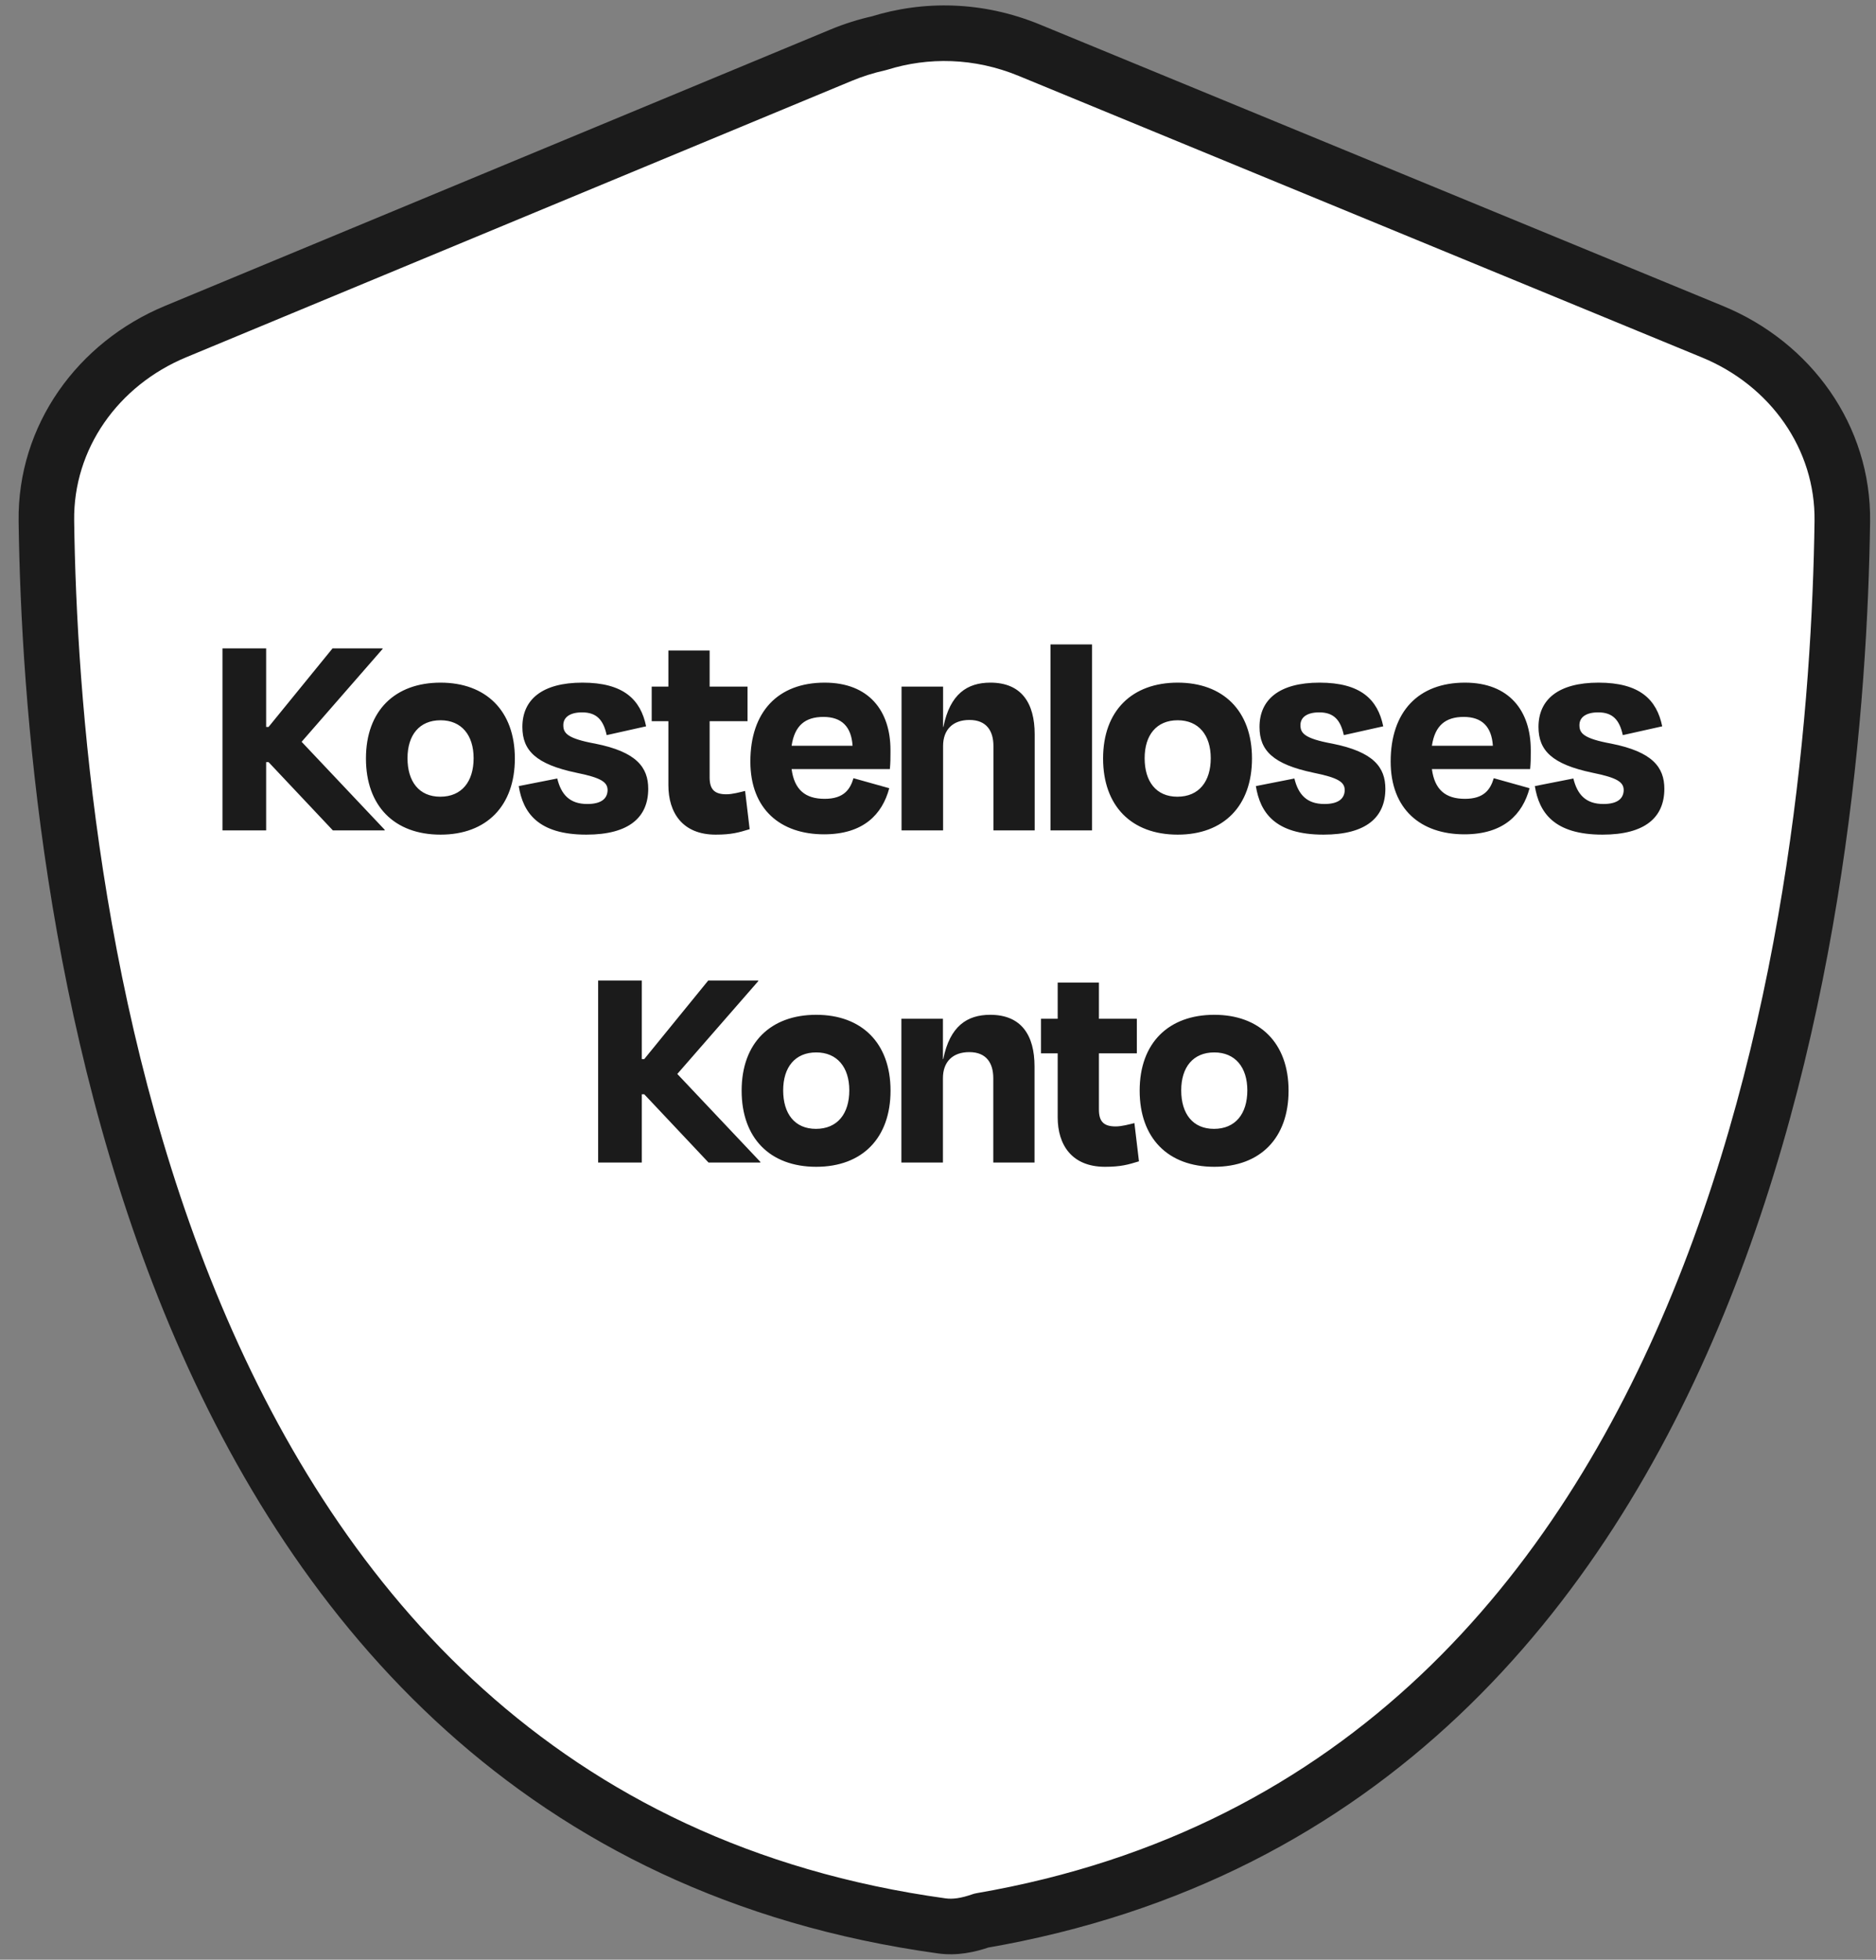
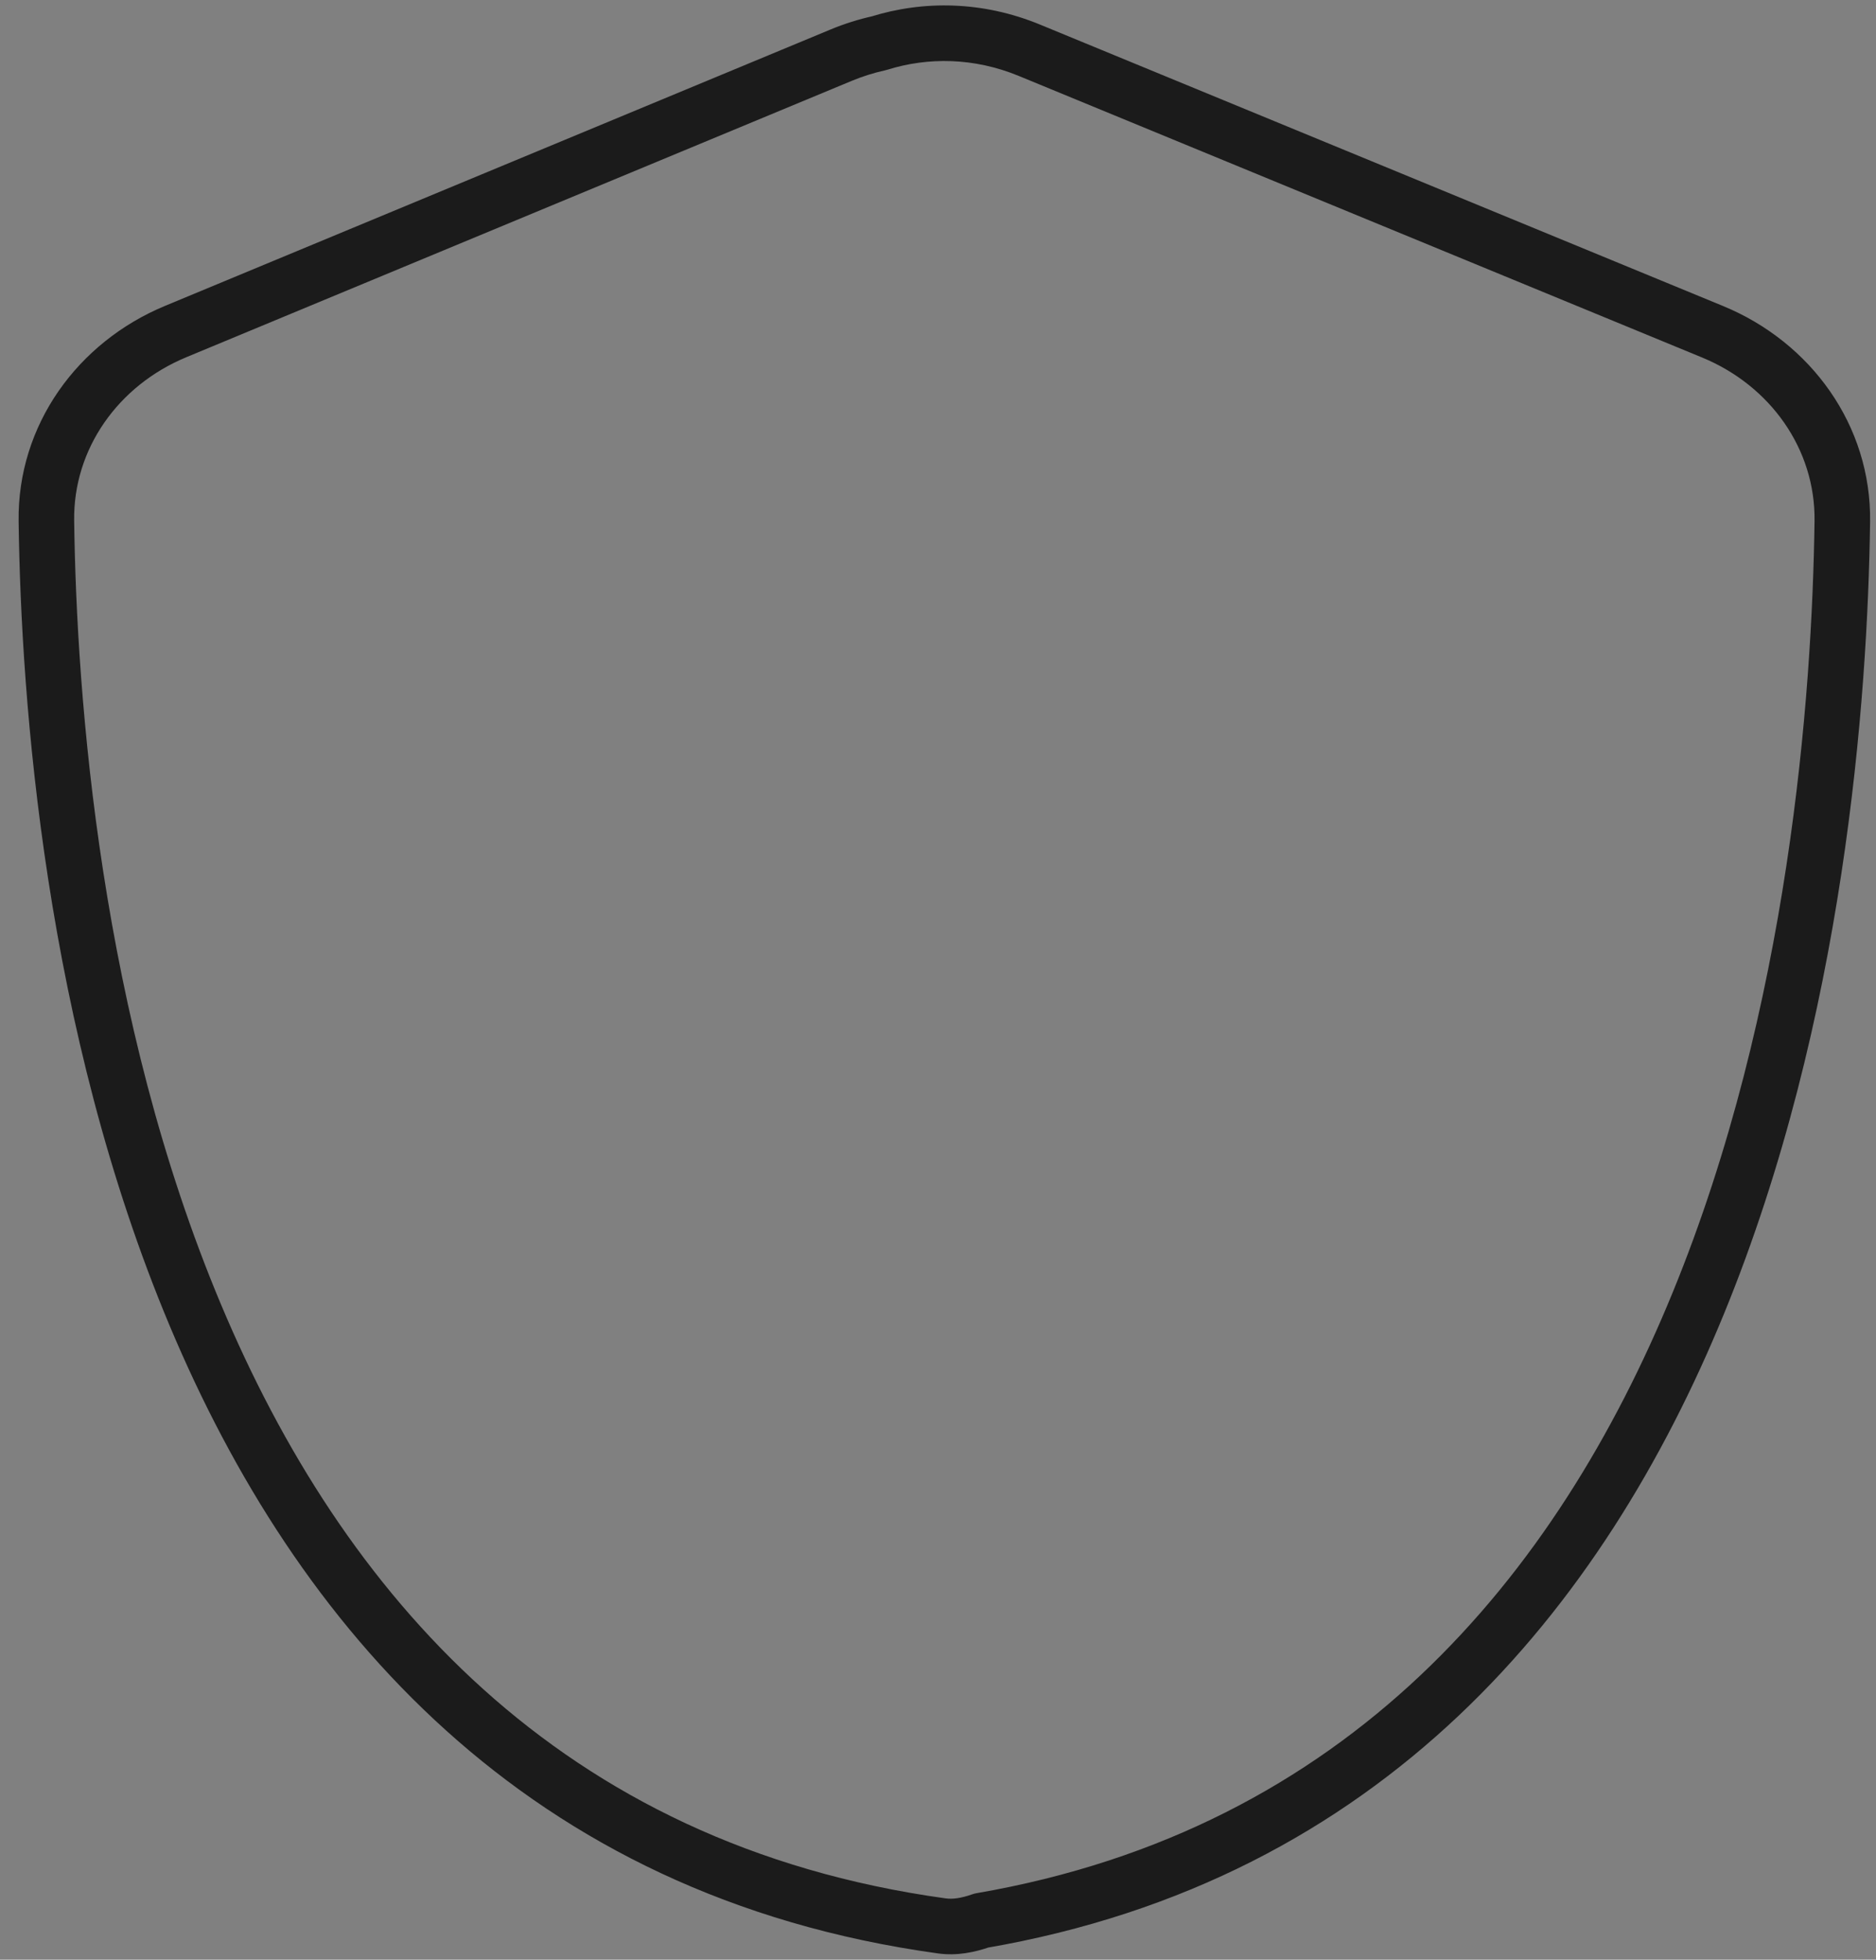
<svg xmlns="http://www.w3.org/2000/svg" width="113" height="118" viewBox="0 0 113 118" fill="none">
  <rect x="0" y="0" width="113" height="118" fill="#808080" stroke="none" />
-   <path fill-rule="evenodd" clip-rule="evenodd" d="M62.003 3.025L103.158 19.978C107.852 21.911 111.041 26.321 110.971 31.397C110.679 52.572 105.417 107.673 59.108 115.643C58.305 115.924 57.513 116.073 56.733 115.965C8.486 109.303 3.087 52.841 2.794 31.373C2.725 26.31 5.898 21.908 10.574 19.966L50.649 3.329C51.409 3.013 52.175 2.773 52.941 2.604C55.767 1.72 58.936 1.762 62.003 3.025Z" fill="white" />
  <path d="M103.158 19.978L103.796 18.43L103.158 19.978ZM62.003 3.025L61.365 4.572V4.572L62.003 3.025ZM110.971 31.397L112.644 31.421L110.971 31.397ZM59.108 115.643L58.824 113.994C58.733 114.01 58.643 114.033 58.556 114.064L59.108 115.643ZM56.733 115.965L56.962 114.307H56.962L56.733 115.965ZM2.794 31.373L4.467 31.35L2.794 31.373ZM10.574 19.966L11.216 21.512L10.574 19.966ZM50.649 3.329L51.291 4.874V4.874L50.649 3.329ZM52.941 2.604L53.302 4.238C53.349 4.228 53.395 4.215 53.441 4.201L52.941 2.604ZM103.796 18.43L62.64 1.478L61.365 4.572L102.521 21.525L103.796 18.43ZM112.644 31.421C112.724 25.594 109.063 20.6 103.796 18.43L102.521 21.525C106.642 23.222 109.357 27.049 109.298 31.374L112.644 31.421ZM59.392 117.292C83.302 113.177 96.568 96.855 103.844 79.106C111.102 61.402 112.497 42.088 112.644 31.421L109.298 31.374C109.153 41.881 107.771 60.705 100.747 77.837C93.742 94.925 81.223 110.139 58.824 113.994L59.392 117.292ZM58.556 114.064C57.89 114.297 57.382 114.365 56.962 114.307L56.504 117.622C57.645 117.78 58.721 117.552 59.661 117.223L58.556 114.064ZM56.962 114.307C33.608 111.082 20.594 95.856 13.323 78.572C6.029 61.234 4.612 42.004 4.467 31.35L1.121 31.395C1.268 42.209 2.698 61.944 10.238 79.87C17.802 97.849 31.611 114.185 56.504 117.622L56.962 114.307ZM4.467 31.35C4.408 27.035 7.111 23.216 11.216 21.512L9.933 18.421C4.685 20.599 1.042 25.584 1.121 31.395L4.467 31.35ZM11.216 21.512L51.291 4.874L50.008 1.784L9.933 18.421L11.216 21.512ZM51.291 4.874C51.96 4.596 52.633 4.386 53.302 4.238L52.58 0.97C51.718 1.161 50.858 1.43 50.008 1.784L51.291 4.874ZM62.64 1.478C59.199 0.061 55.627 0.01 52.441 1.007L53.441 4.201C55.907 3.43 58.673 3.463 61.365 4.572L62.64 1.478Z" fill="#1B1B1B" />
-   <path d="M13.4 39.04H16.031V43.771H16.177L20.031 39.04H23.045V39.076L18.168 44.666L23.173 49.964V50H20.05L16.177 45.89H16.031V50H13.4V39.04ZM26.537 50.256C23.742 50.256 22.043 48.52 22.043 45.671C22.043 42.785 23.797 41.104 26.537 41.104C29.259 41.104 31.012 42.785 31.012 45.671C31.012 48.52 29.314 50.256 26.537 50.256ZM26.537 43.369C25.258 43.369 24.546 44.264 24.546 45.653C24.546 47.059 25.24 47.972 26.519 47.972C27.816 47.972 28.528 47.059 28.528 45.653C28.528 44.264 27.797 43.369 26.537 43.369ZM35.319 50.256C32.397 50.256 31.502 48.922 31.246 47.333L33.566 46.876C33.803 47.844 34.315 48.411 35.374 48.411C36.178 48.411 36.58 48.118 36.598 47.589C36.598 47.114 36.269 46.84 34.717 46.529C32.287 46.018 31.465 45.196 31.465 43.771C31.465 42.127 32.653 41.104 35.082 41.104C37.566 41.104 38.589 42.127 38.918 43.734L36.543 44.264C36.342 43.333 35.922 42.894 35.064 42.894C34.333 42.894 33.931 43.186 33.931 43.661C33.931 44.136 34.15 44.465 35.849 44.776C38.334 45.269 39.046 46.2 39.046 47.497C39.046 49.196 37.913 50.256 35.319 50.256ZM39.255 41.342H40.26V39.168H42.744V41.342H45.028V43.424H42.744V46.803C42.744 47.497 43 47.826 43.749 47.826C44.132 47.826 44.571 47.698 44.881 47.625L45.155 49.927C44.498 50.128 44.059 50.256 43.109 50.256C41.1 50.256 40.26 48.922 40.26 47.278V43.424H39.255V41.342ZM49.637 50.237C47.025 50.237 45.198 48.74 45.198 45.853C45.198 42.858 46.86 41.104 49.673 41.104C52.34 41.104 53.637 42.803 53.637 45.159C53.637 45.214 53.637 45.287 53.637 45.342C53.637 45.653 53.637 45.908 53.601 46.31H47.682C47.847 47.552 48.504 48.1 49.673 48.1C50.824 48.1 51.208 47.534 51.409 46.858L53.564 47.461C53.144 49.032 52.012 50.237 49.637 50.237ZM47.682 44.904H51.354C51.281 43.753 50.696 43.168 49.6 43.168C48.504 43.168 47.865 43.68 47.682 44.904ZM56.806 43.771H56.824C57.226 41.78 58.267 41.104 59.656 41.104C61.537 41.104 62.323 42.346 62.323 44.209V50H59.839V44.922C59.839 44.027 59.437 43.351 58.395 43.351C57.391 43.351 56.806 43.935 56.806 44.922V50H54.304V41.342H56.806V43.771ZM65.779 38.802V50H63.276V38.802H65.779ZM70.938 50.256C68.143 50.256 66.444 48.52 66.444 45.671C66.444 42.785 68.198 41.104 70.938 41.104C73.66 41.104 75.413 42.785 75.413 45.671C75.413 48.52 73.714 50.256 70.938 50.256ZM70.938 43.369C69.659 43.369 68.947 44.264 68.947 45.653C68.947 47.059 69.641 47.972 70.919 47.972C72.216 47.972 72.929 47.059 72.929 45.653C72.929 44.264 72.198 43.369 70.938 43.369ZM79.72 50.256C76.798 50.256 75.903 48.922 75.647 47.333L77.967 46.876C78.204 47.844 78.716 48.411 79.775 48.411C80.579 48.411 80.981 48.118 80.999 47.589C80.999 47.114 80.67 46.84 79.118 46.529C76.688 46.018 75.866 45.196 75.866 43.771C75.866 42.127 77.053 41.104 79.483 41.104C81.967 41.104 82.99 42.127 83.319 43.734L80.944 44.264C80.743 43.333 80.323 42.894 79.465 42.894C78.734 42.894 78.332 43.186 78.332 43.661C78.332 44.136 78.551 44.465 80.25 44.776C82.734 45.269 83.447 46.2 83.447 47.497C83.447 49.196 82.314 50.256 79.72 50.256ZM88.204 50.237C85.592 50.237 83.766 48.74 83.766 45.853C83.766 42.858 85.428 41.104 88.241 41.104C90.908 41.104 92.205 42.803 92.205 45.159C92.205 45.214 92.205 45.287 92.205 45.342C92.205 45.653 92.205 45.908 92.168 46.31H86.25C86.414 47.552 87.072 48.1 88.241 48.1C89.392 48.1 89.775 47.534 89.976 46.858L92.132 47.461C91.712 49.032 90.579 50.237 88.204 50.237ZM86.25 44.904H89.922C89.849 43.753 89.264 43.168 88.168 43.168C87.072 43.168 86.433 43.68 86.25 44.904ZM96.525 50.256C93.602 50.256 92.707 48.922 92.451 47.333L94.771 46.876C95.008 47.844 95.52 48.411 96.579 48.411C97.383 48.411 97.785 48.118 97.803 47.589C97.803 47.114 97.474 46.84 95.922 46.529C93.492 46.018 92.67 45.196 92.67 43.771C92.67 42.127 93.858 41.104 96.287 41.104C98.771 41.104 99.794 42.127 100.123 43.734L97.749 44.264C97.547 43.333 97.127 42.894 96.269 42.894C95.538 42.894 95.136 43.186 95.136 43.661C95.136 44.136 95.356 44.465 97.054 44.776C99.539 45.269 100.251 46.2 100.251 47.497C100.251 49.196 99.118 50.256 96.525 50.256ZM36.029 59.04H38.659V63.771H38.806L42.66 59.04H45.674V59.076L40.797 64.666L45.802 69.963V70H42.678L38.806 65.89H38.659V70H36.029V59.04ZM49.166 70.256C46.371 70.256 44.672 68.52 44.672 65.671C44.672 62.785 46.425 61.104 49.166 61.104C51.887 61.104 53.641 62.785 53.641 65.671C53.641 68.52 51.942 70.256 49.166 70.256ZM49.166 63.369C47.887 63.369 47.174 64.264 47.174 65.653C47.174 67.059 47.868 67.972 49.147 67.972C50.444 67.972 51.157 67.059 51.157 65.653C51.157 64.264 50.426 63.369 49.166 63.369ZM56.797 63.771H56.816C57.217 61.78 58.259 61.104 59.647 61.104C61.528 61.104 62.314 62.346 62.314 64.209V70H59.83V64.922C59.83 64.027 59.428 63.351 58.386 63.351C57.382 63.351 56.797 63.935 56.797 64.922V70H54.295V61.342H56.797V63.771ZM62.704 61.342H63.709V59.168H66.193V61.342H68.477V63.424H66.193V66.803C66.193 67.497 66.449 67.826 67.198 67.826C67.582 67.826 68.02 67.698 68.331 67.625L68.605 69.927C67.947 70.128 67.508 70.256 66.559 70.256C64.549 70.256 63.709 68.922 63.709 67.278V63.424H62.704V61.342ZM73.141 70.256C70.346 70.256 68.647 68.52 68.647 65.671C68.647 62.785 70.401 61.104 73.141 61.104C75.863 61.104 77.616 62.785 77.616 65.671C77.616 68.52 75.918 70.256 73.141 70.256ZM73.141 63.369C71.862 63.369 71.15 64.264 71.15 65.653C71.15 67.059 71.844 67.972 73.123 67.972C74.42 67.972 75.132 67.059 75.132 65.653C75.132 64.264 74.401 63.369 73.141 63.369Z" fill="#1B1B1B" />
</svg>